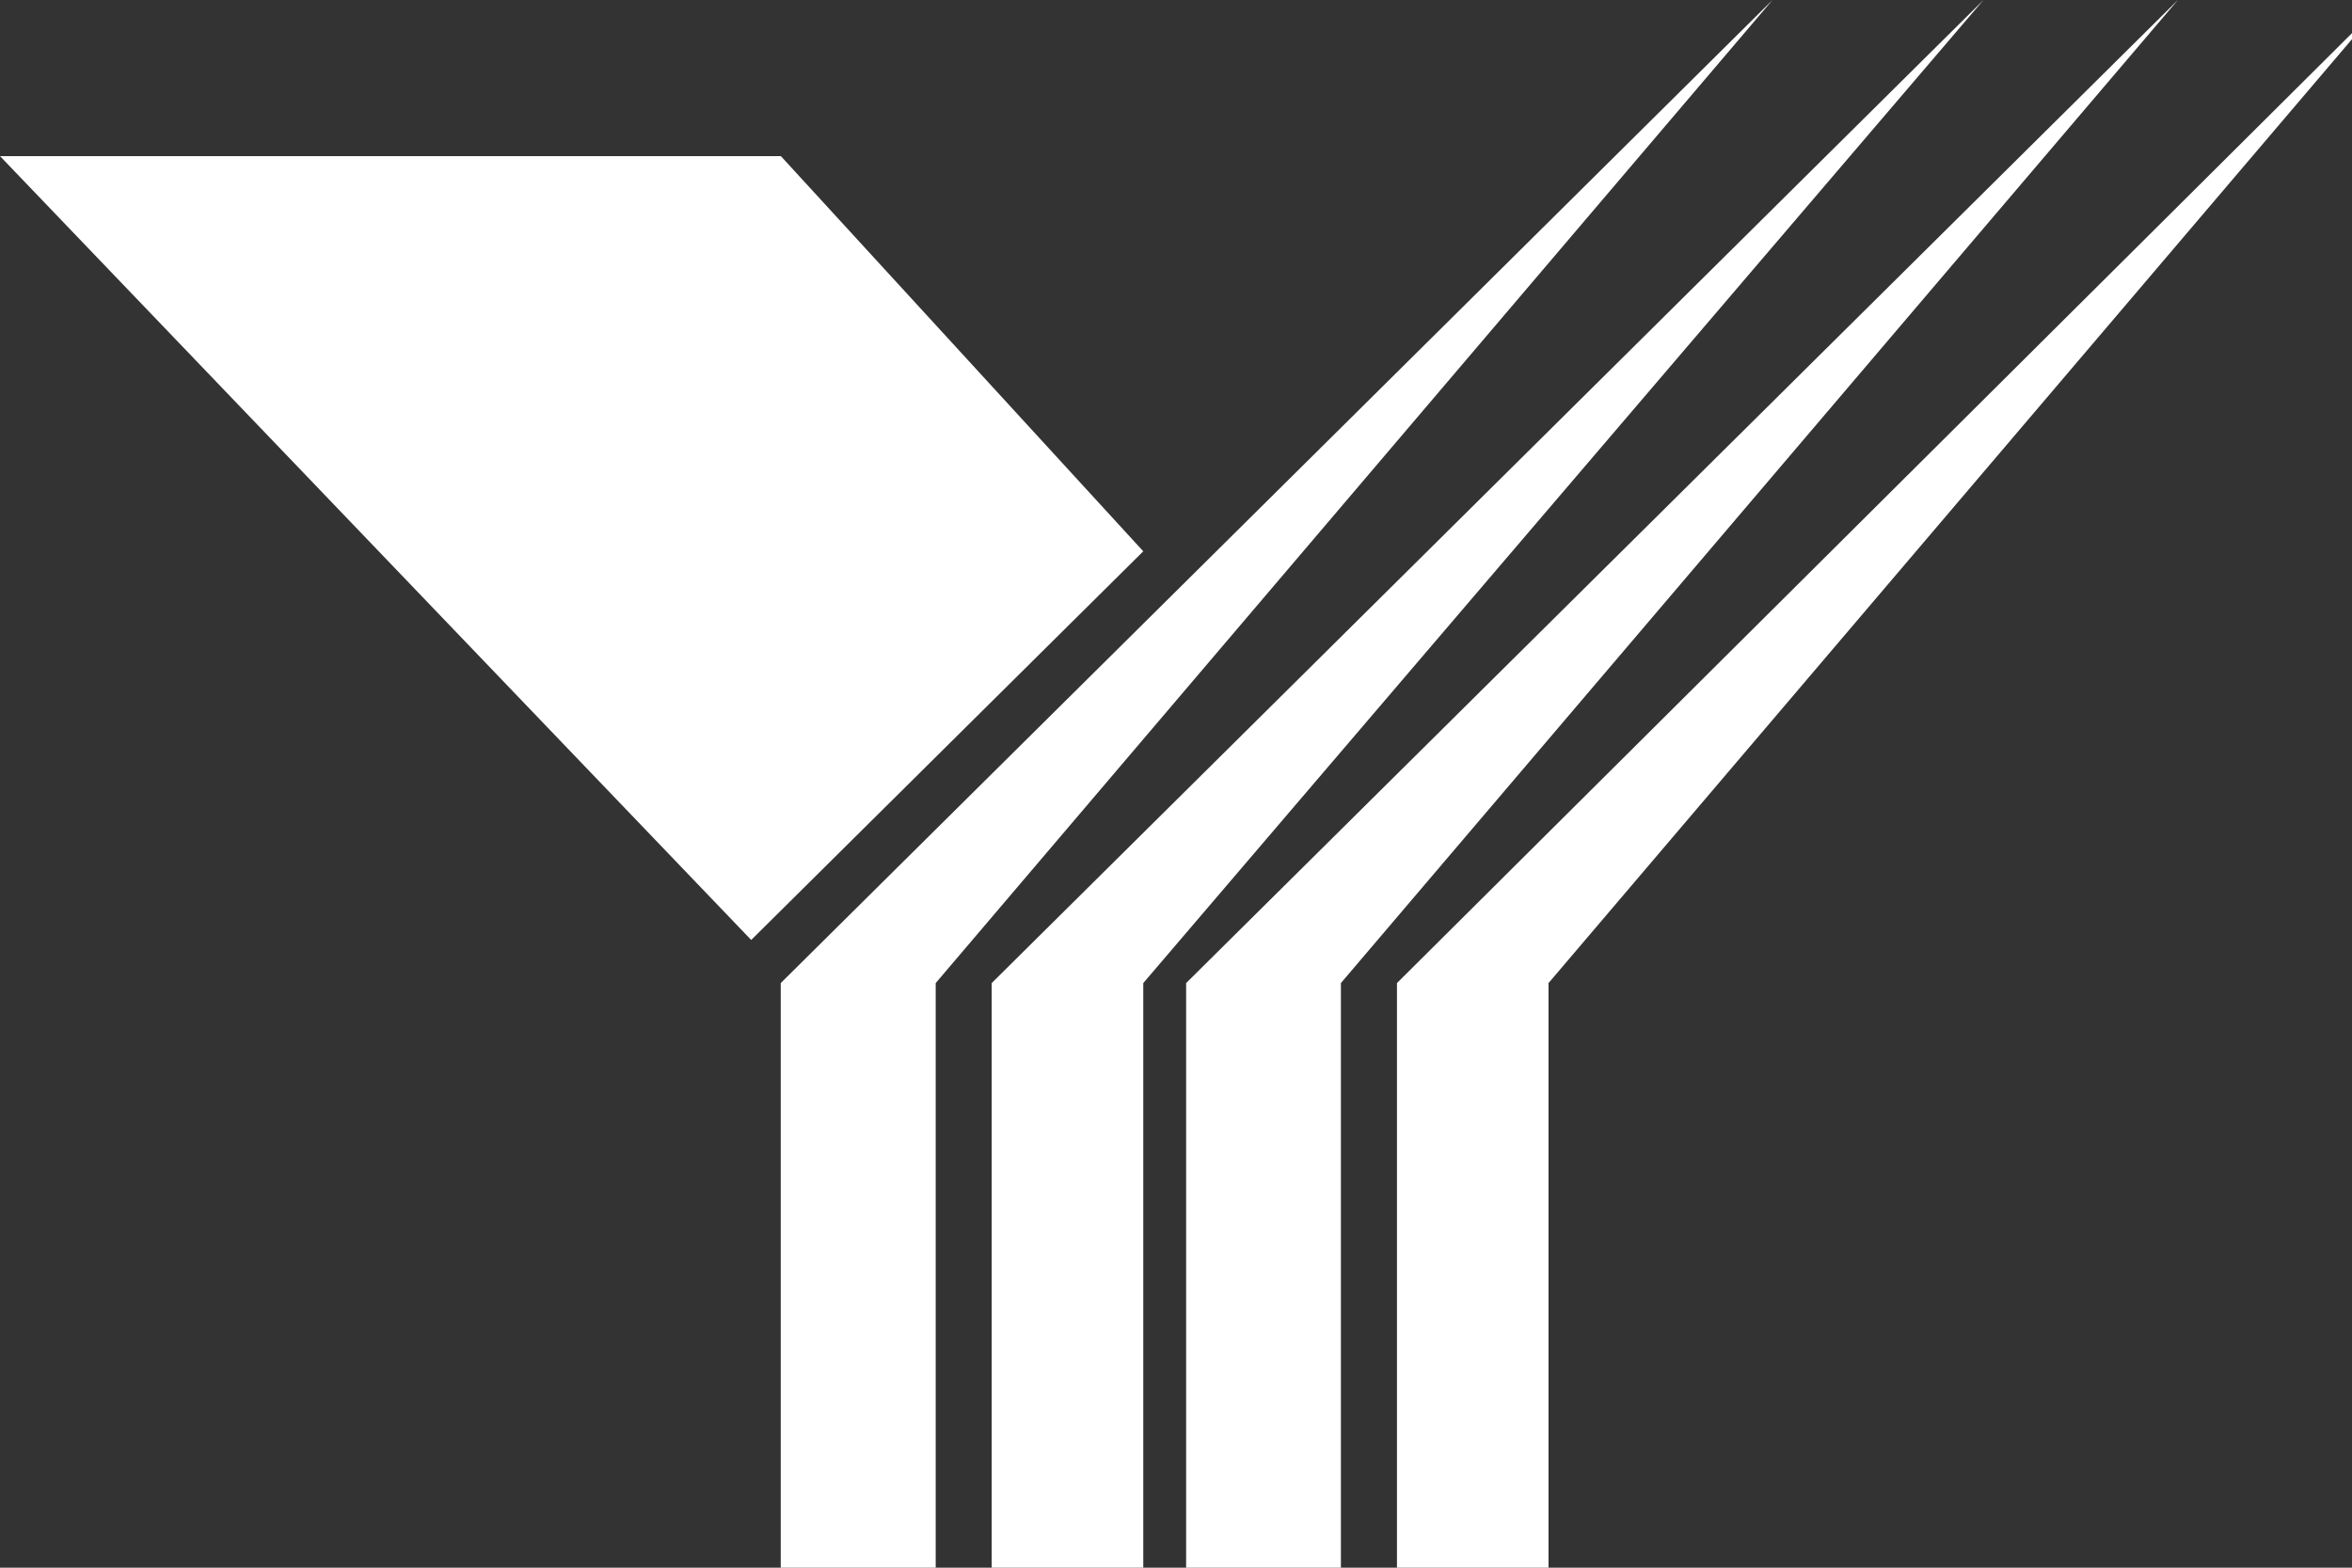
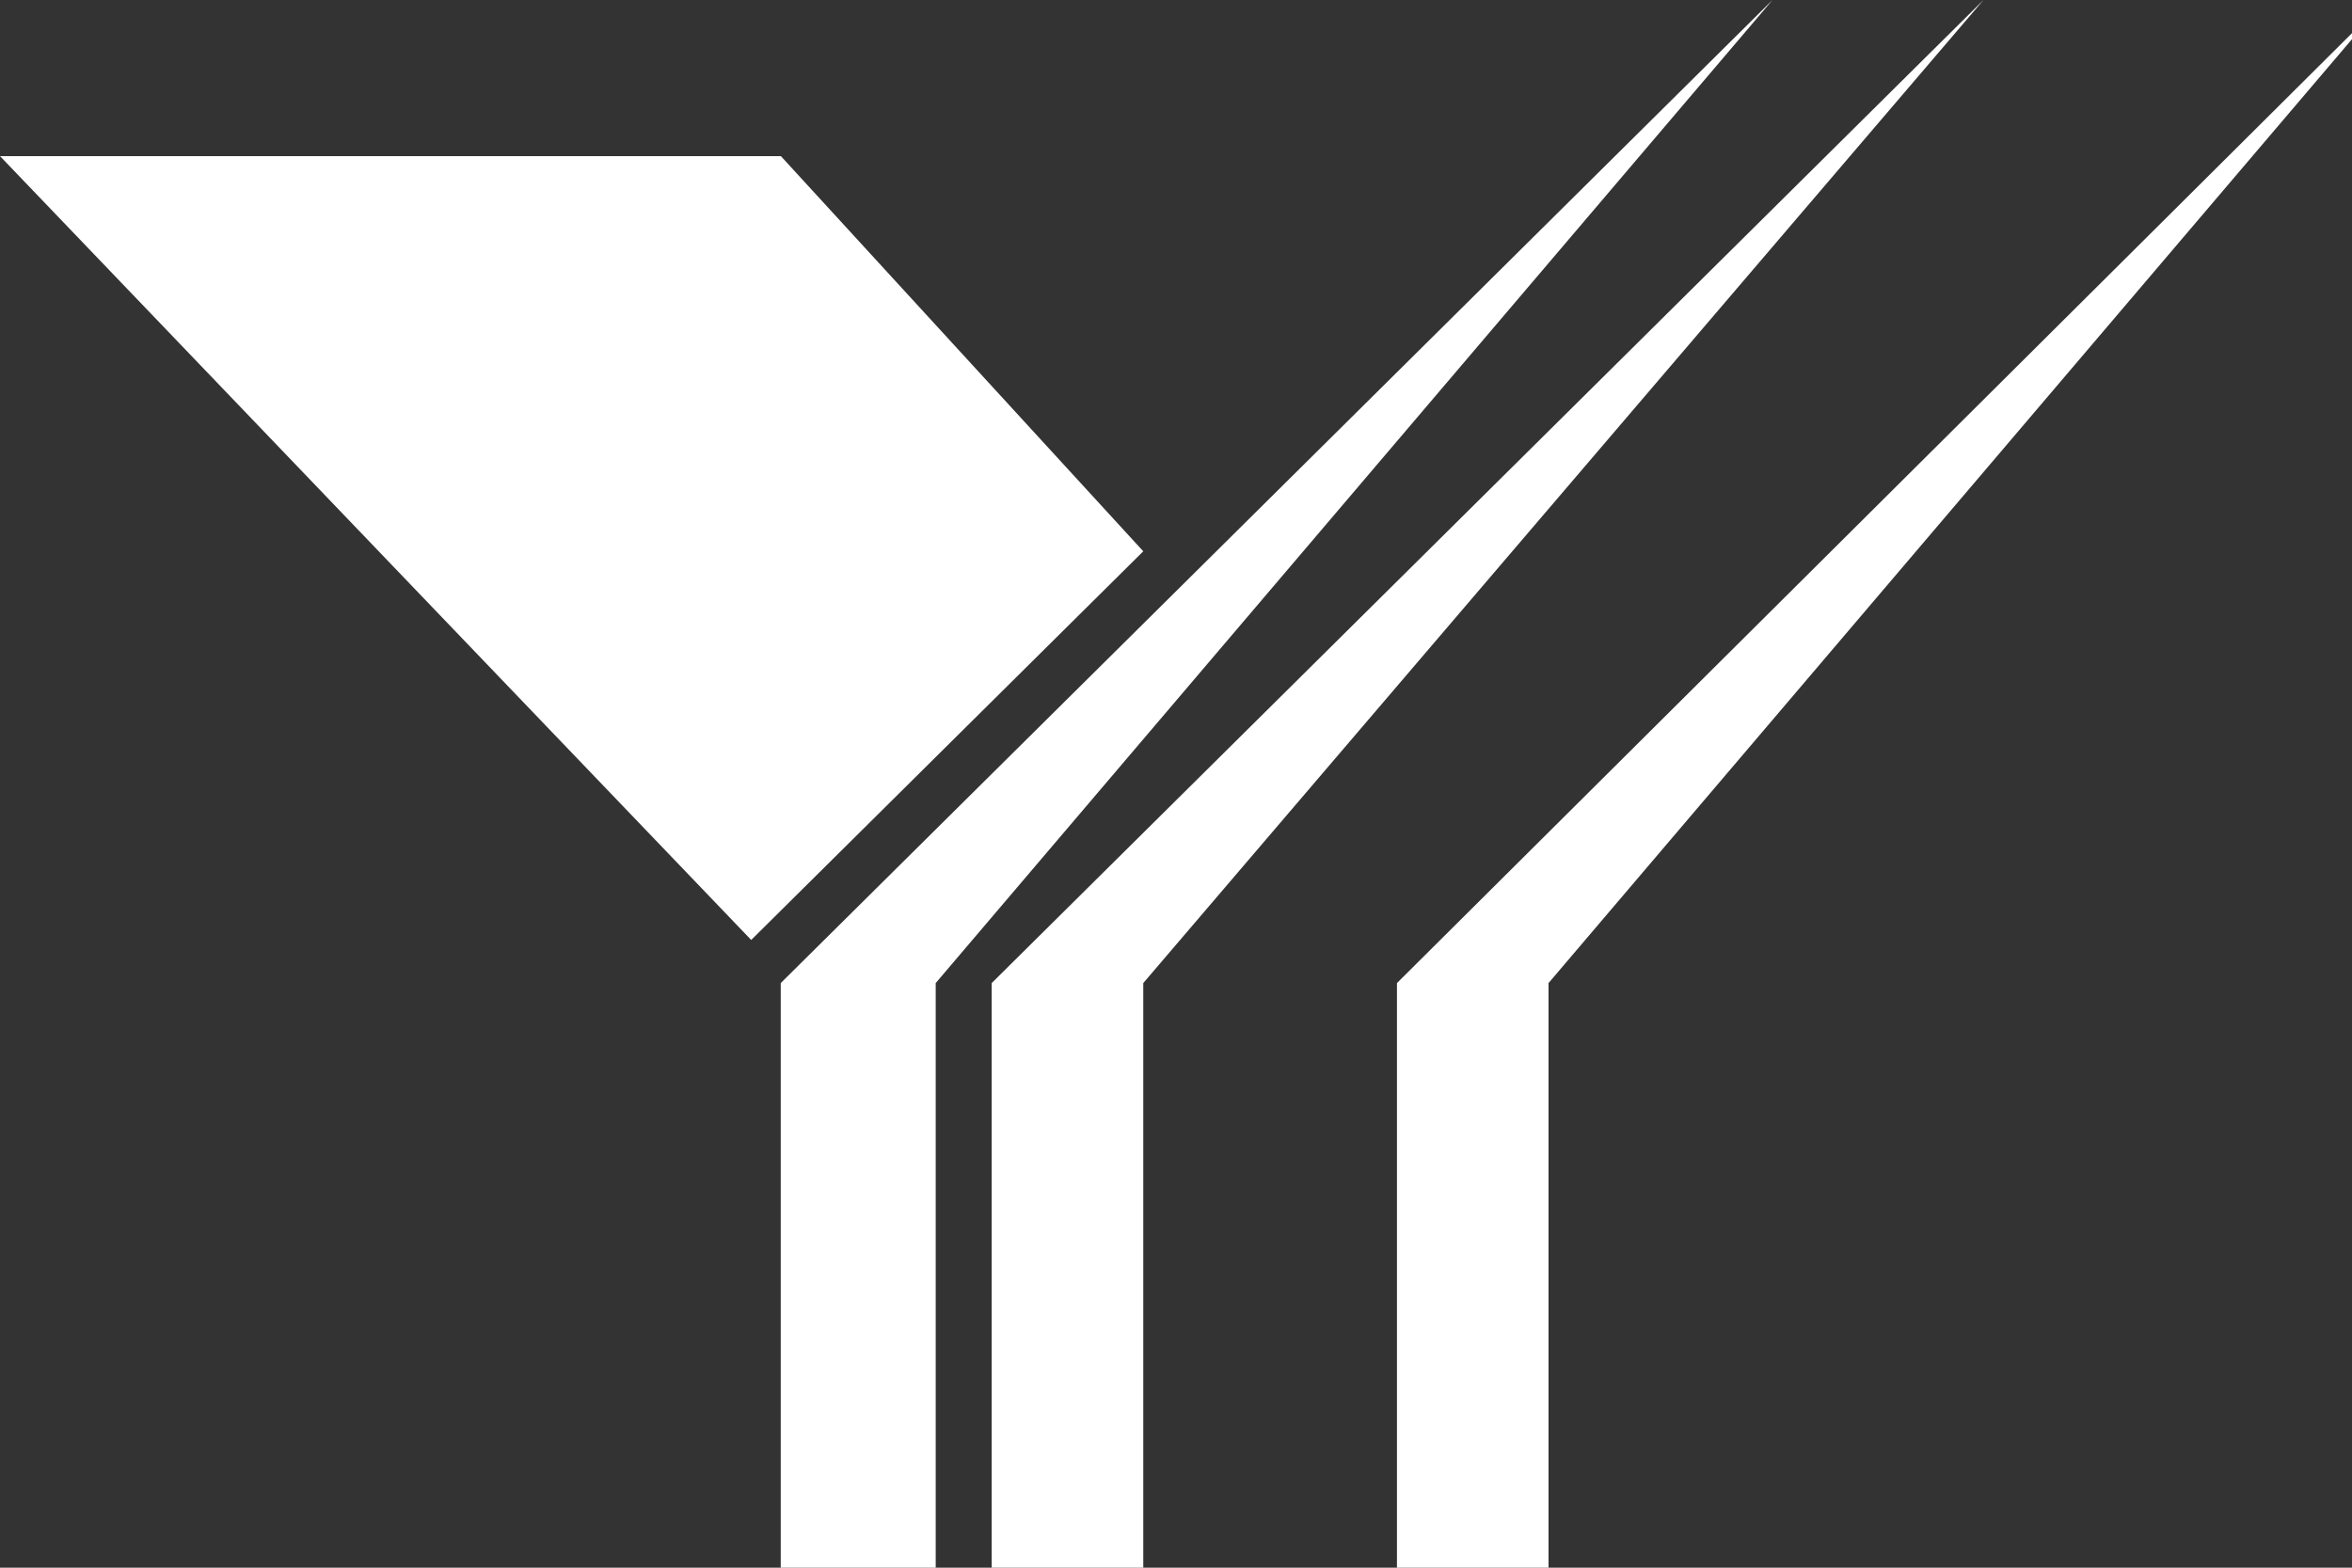
<svg xmlns="http://www.w3.org/2000/svg" fill="none" viewBox="0 0 36 24">
  <rect x="0" y="0" width="36" height="24" fill="#333333" stroke="none" />
  <g fill="#fff" clip-path="url(#clip0)">
    <path d="M11.952 24h2.37v-8.95L27.13 0 11.95 15.05V24z" />
    <path d="M15.18 24h2.319v-8.95L30.359 0l-15.18 15.05V24z" />
-     <path d="M18.154 24h2.37v-8.95L33.335 0l-15.18 15.05V24z" />
    <path d="M21.382 24h2.32v-8.95L36.51 0 21.382 15.05V24zM0 2.39h11.952l5.547 6.05-6.001 5.95L0 2.39z" />
  </g>
  <defs>
    <clipPath id="clip0">
      <path fill="#fff" d="M0 0h36v24H0z" />
    </clipPath>
  </defs>
</svg>